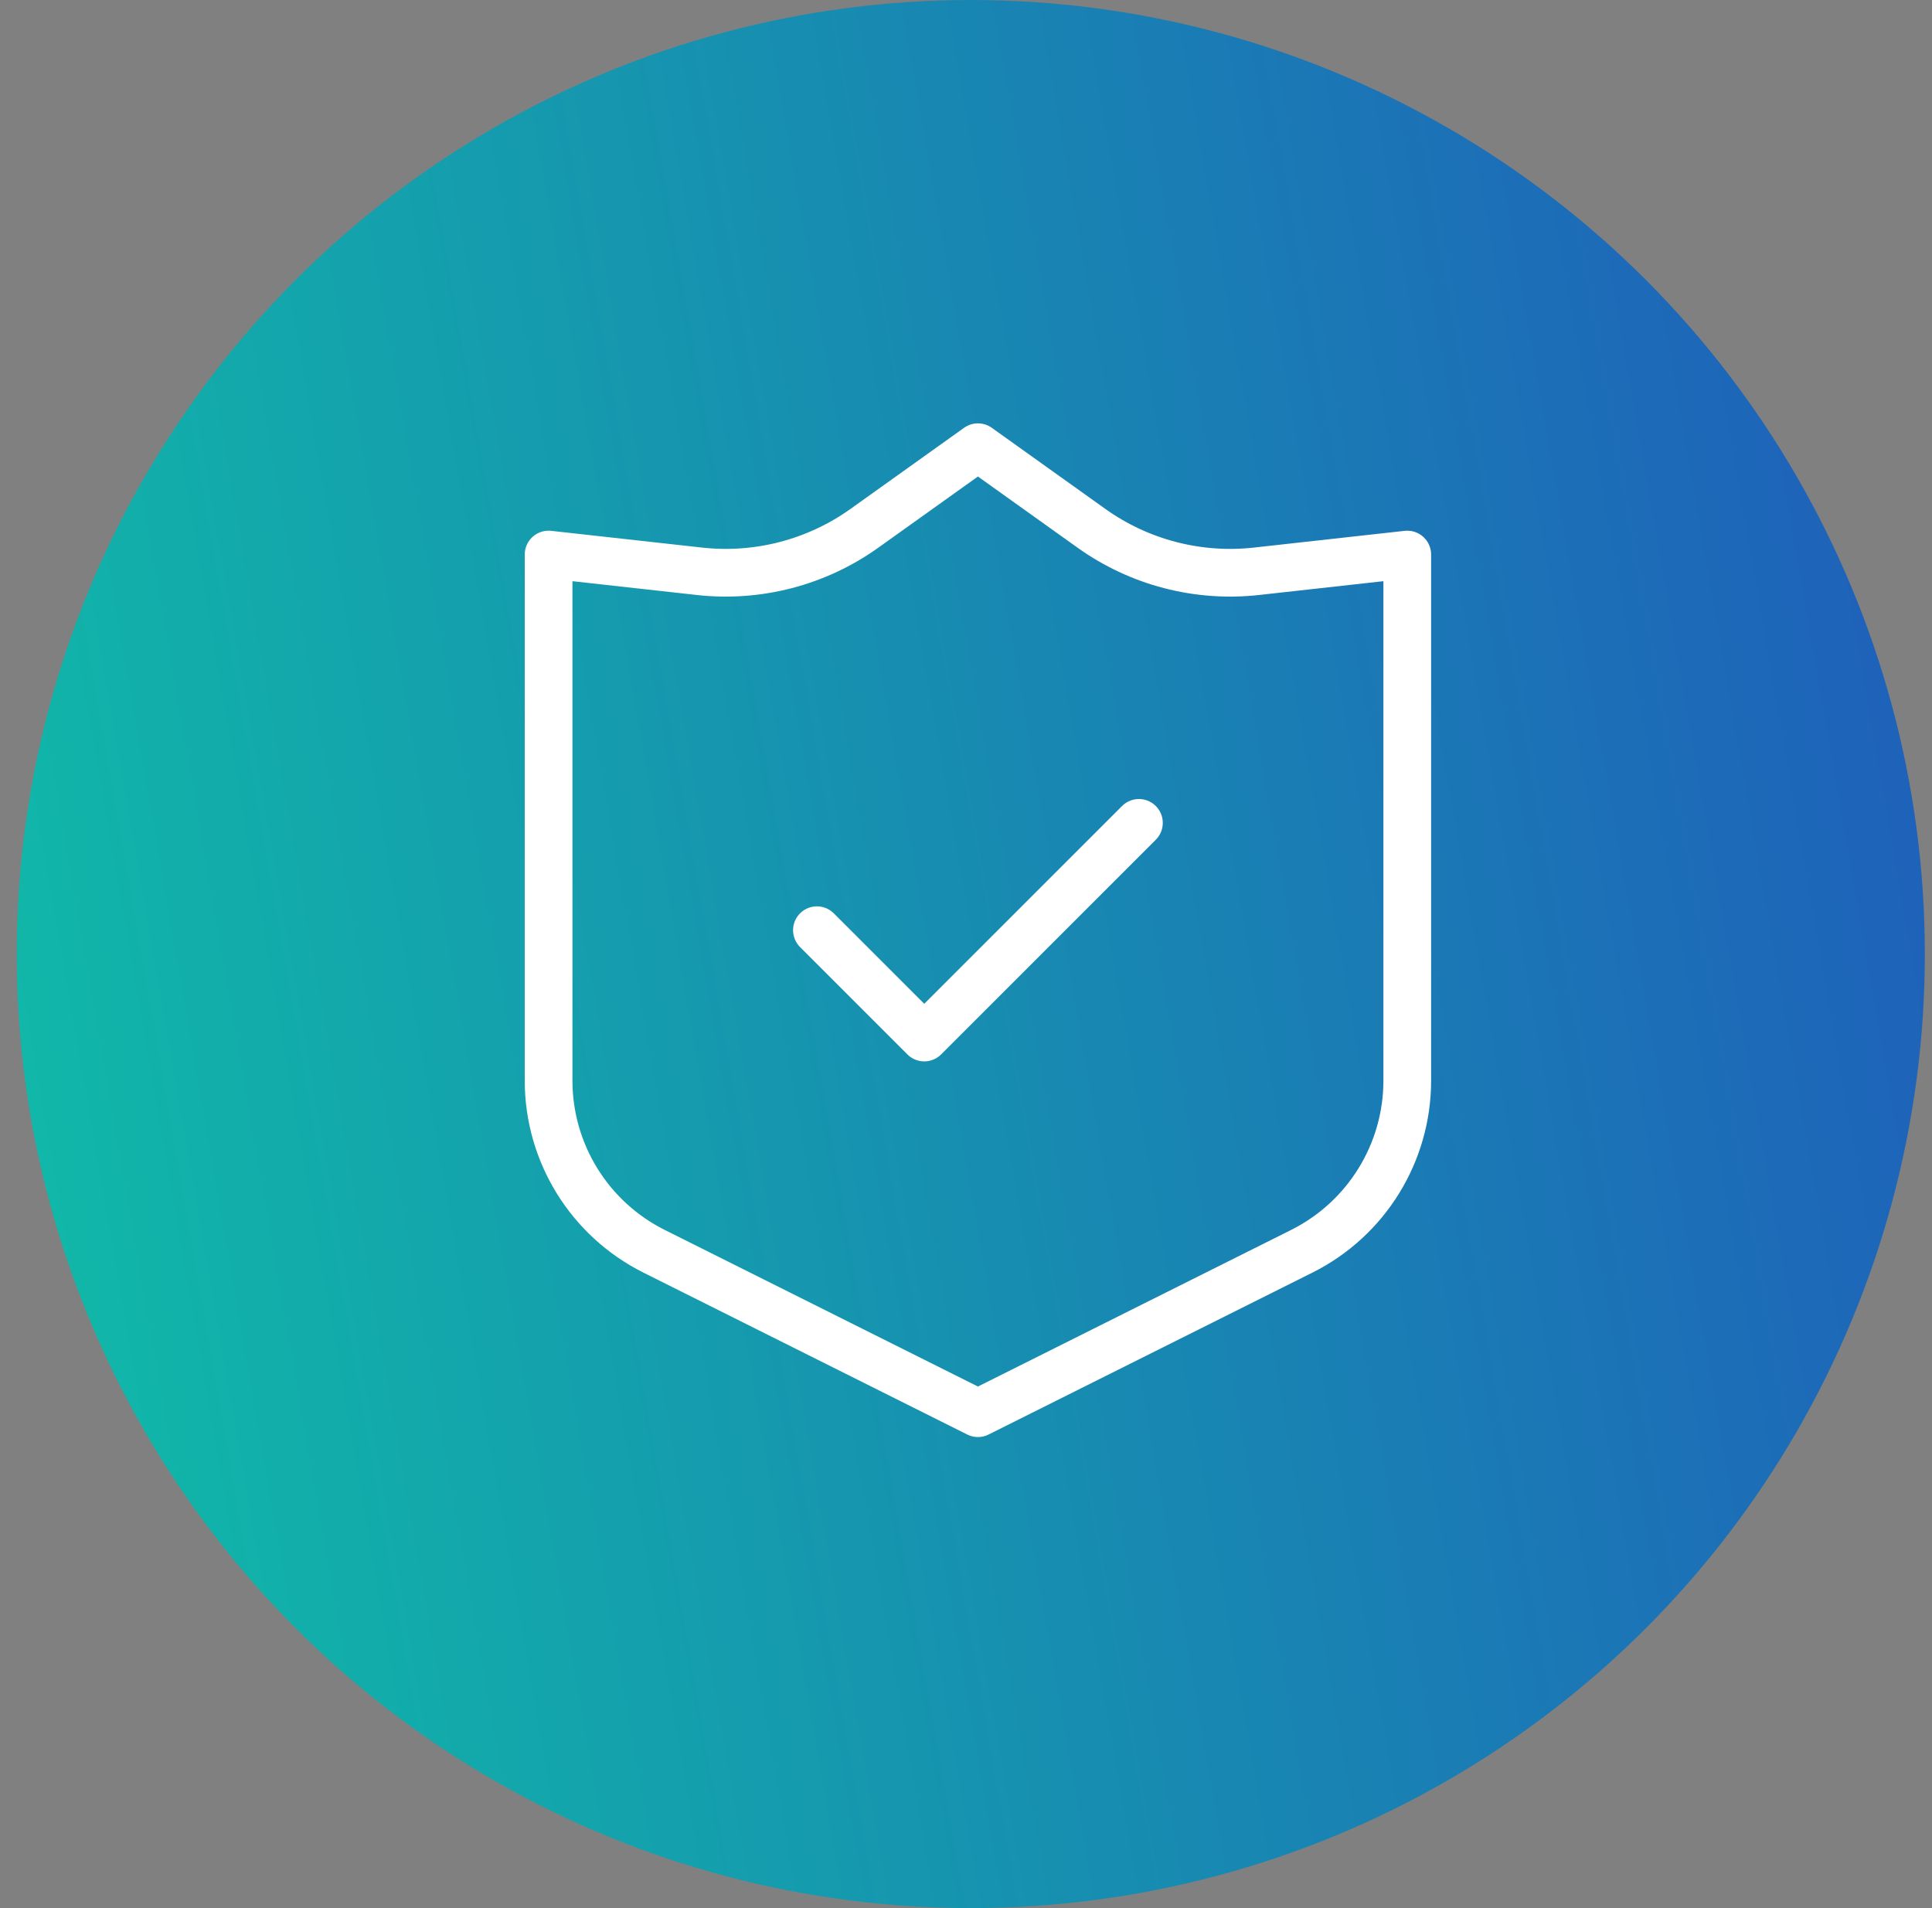
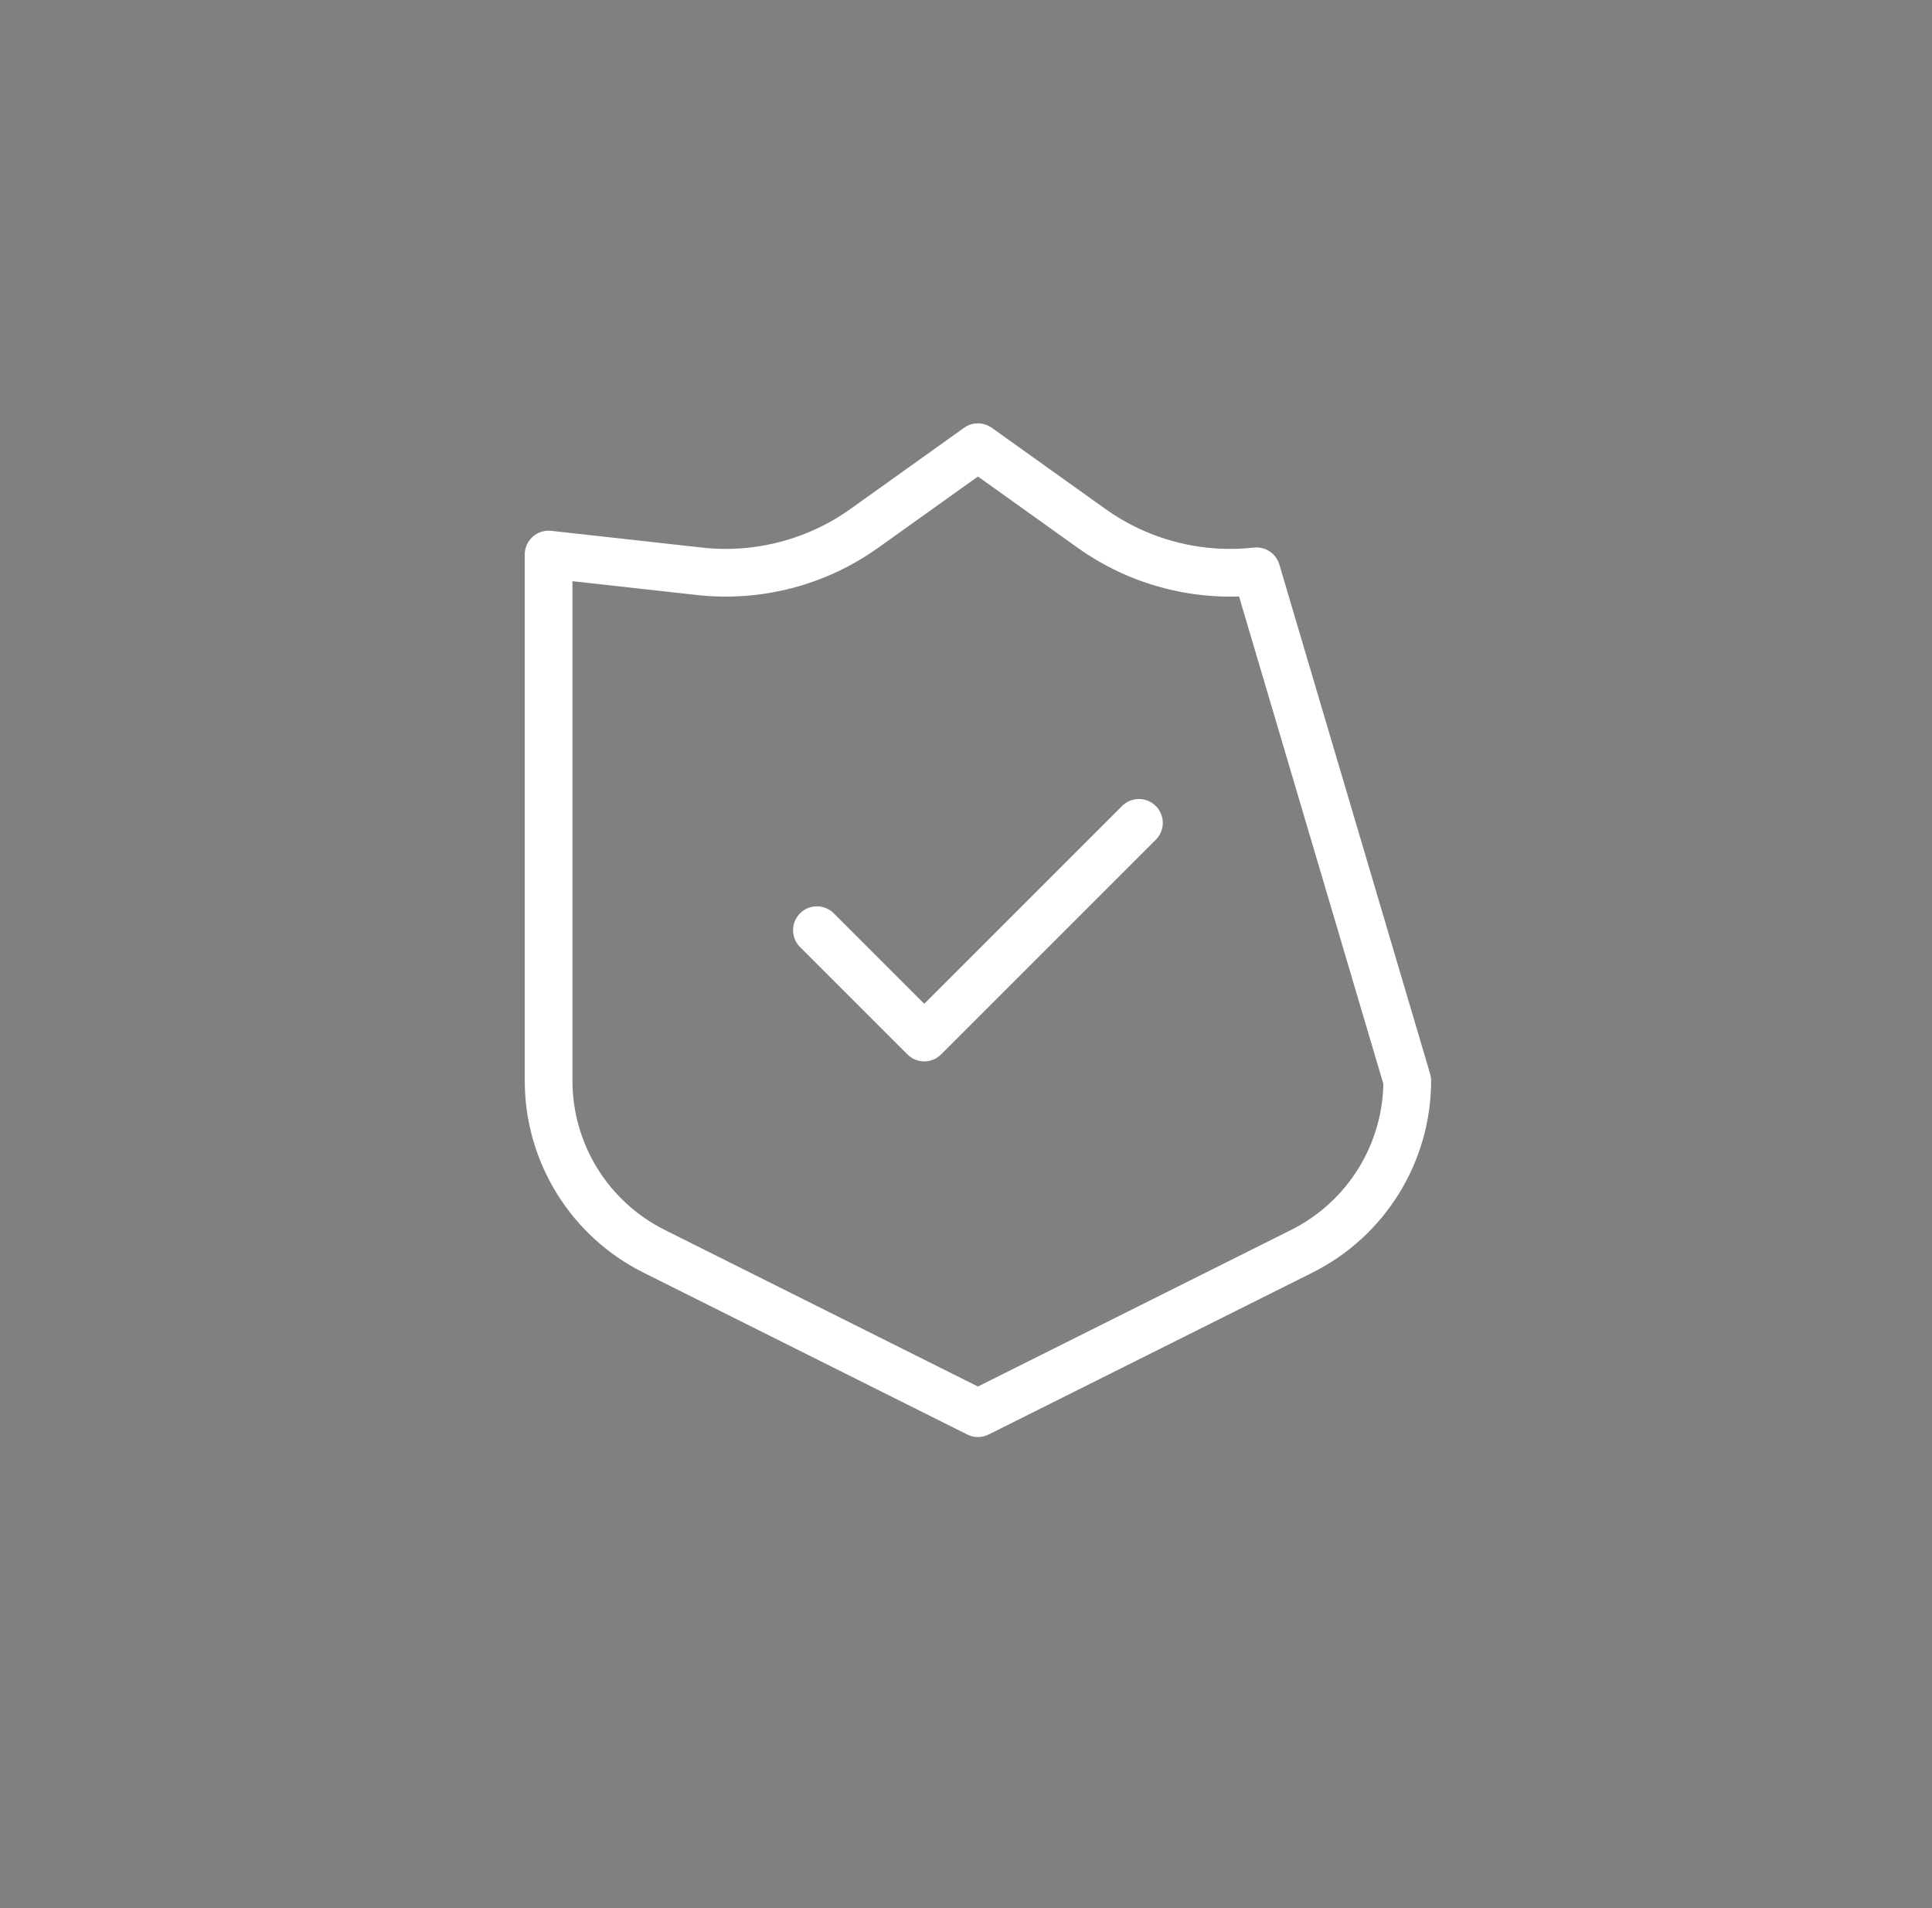
<svg xmlns="http://www.w3.org/2000/svg" width="81" height="80" viewBox="0 0 81 80" fill="none">
  <rect x="0" y="0" width="81" height="80" fill="#808080" stroke="none" />
-   <circle cx="40.7" cy="40" r="40" fill="url(#paint0_linear_949_1581)" />
-   <path d="M47.75 34.5L38.75 43.5L34.25 39M23 23.25V45.306C23 48.336 24.712 51.106 27.422 52.461L41 59.25L54.578 52.461C57.288 51.106 59 48.336 59 45.306V23.25L52.678 23.952C50.229 24.224 47.766 23.583 45.761 22.151L41 18.75L36.239 22.151C34.234 23.583 31.771 24.224 29.322 23.952L23 23.25Z" stroke="white" stroke-width="2" stroke-linecap="round" stroke-linejoin="round" />
+   <path d="M47.75 34.5L38.75 43.5L34.25 39M23 23.25V45.306C23 48.336 24.712 51.106 27.422 52.461L41 59.25L54.578 52.461C57.288 51.106 59 48.336 59 45.306L52.678 23.952C50.229 24.224 47.766 23.583 45.761 22.151L41 18.75L36.239 22.151C34.234 23.583 31.771 24.224 29.322 23.952L23 23.25Z" stroke="white" stroke-width="2" stroke-linecap="round" stroke-linejoin="round" />
  <defs>
    <linearGradient id="paint0_linear_949_1581" x1="124.216" y1="-50.549" x2="-31.88" y2="-23.41" gradientUnits="userSpaceOnUse">
      <stop stop-color="#2825C6" />
      <stop offset="1" stop-color="#0DCDA4" />
    </linearGradient>
  </defs>
</svg>